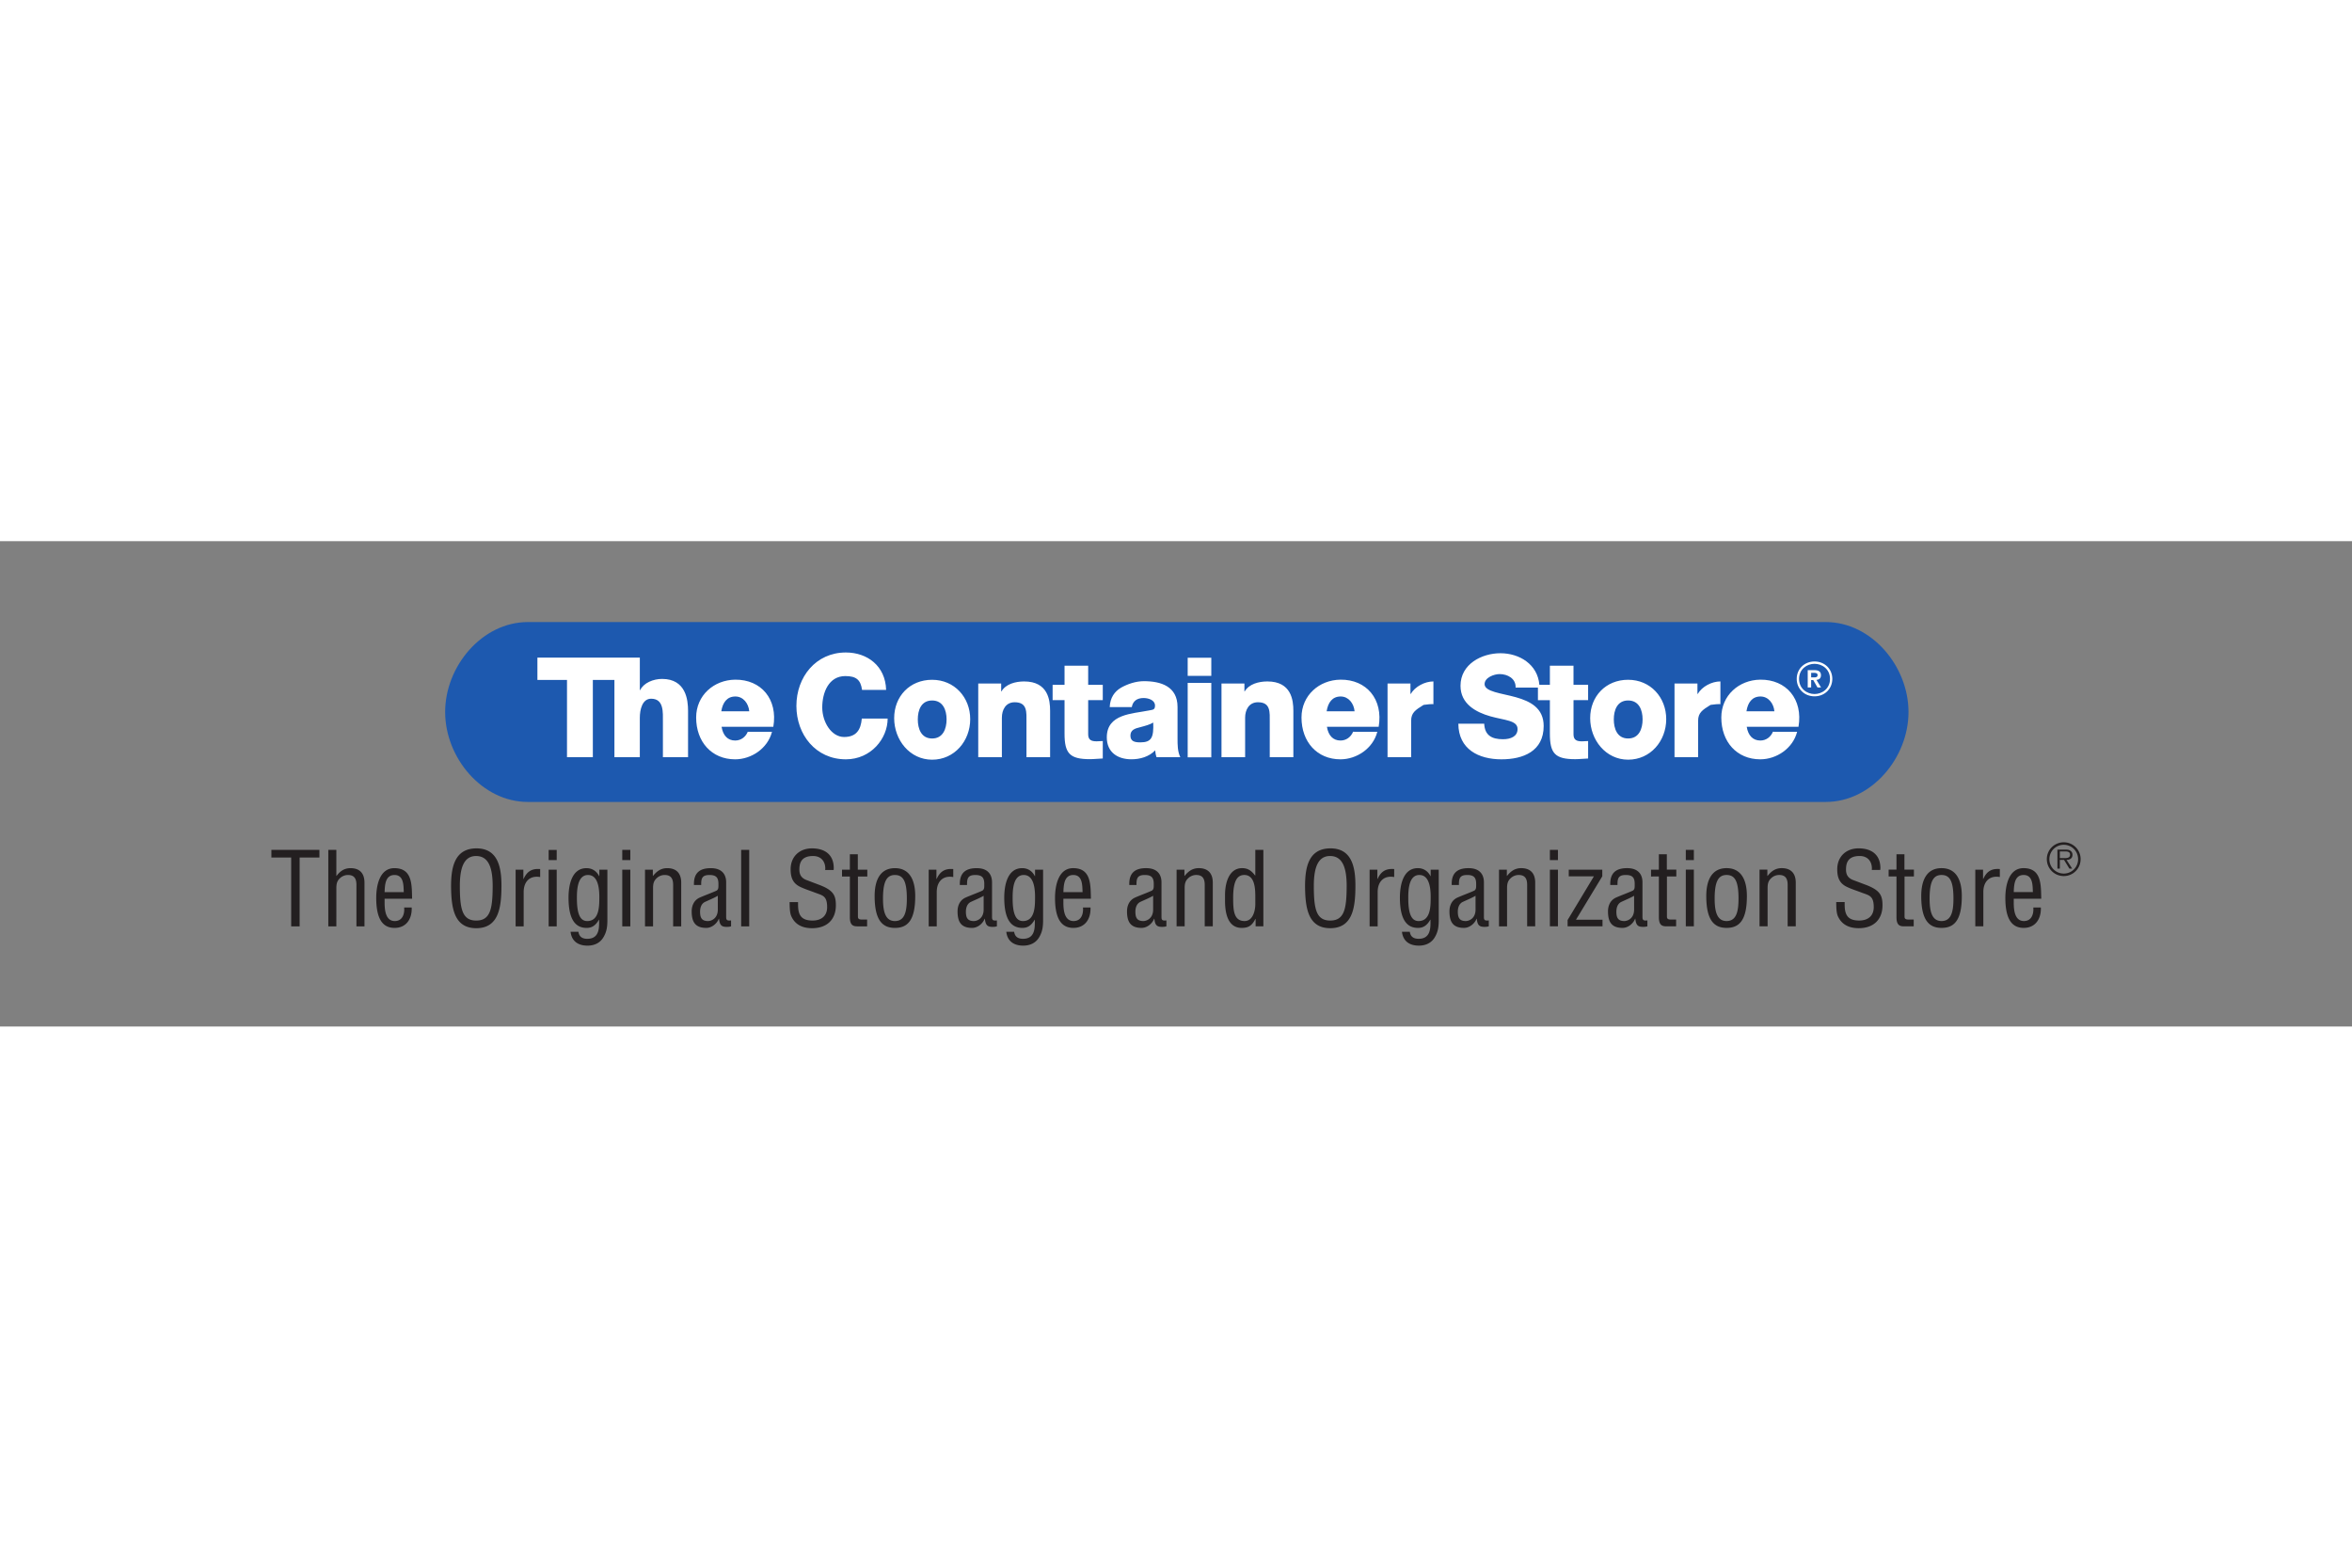
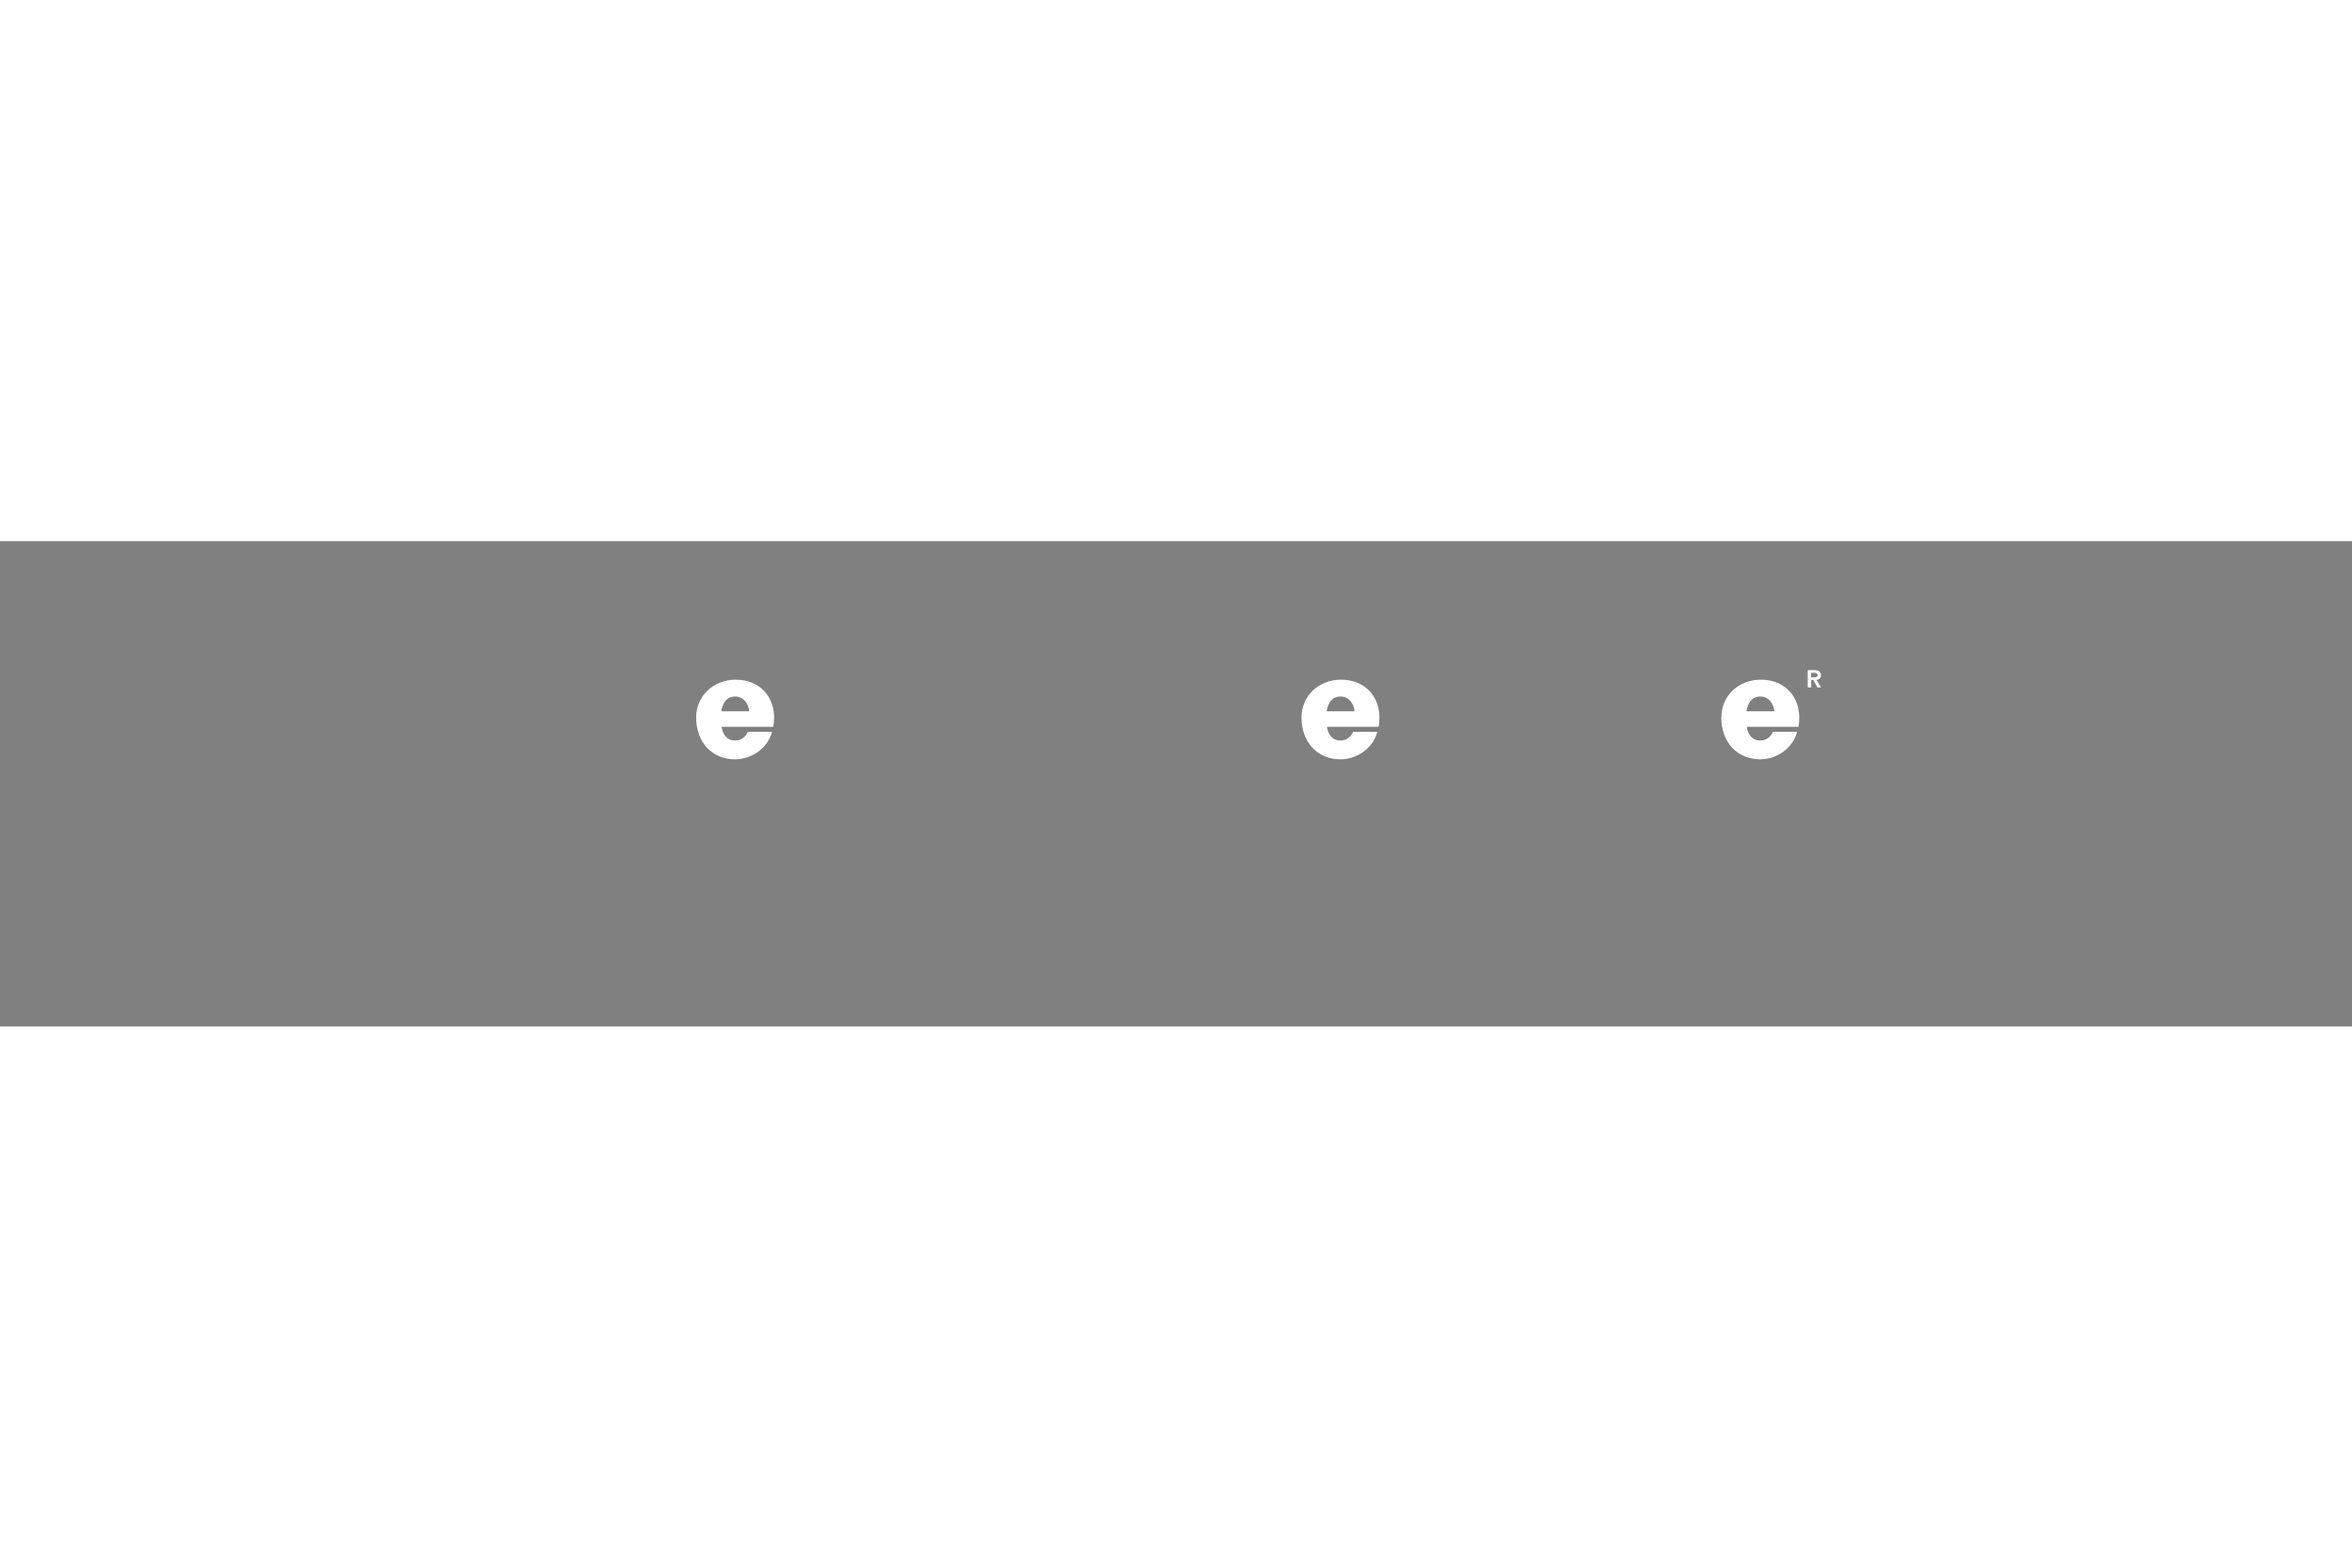
<svg xmlns="http://www.w3.org/2000/svg" height="800" width="1200" version="1.0" viewBox="-48.038 -14.322 416.326 85.93">
  <rect x="-48.038" y="-14.322" width="416.326" height="85.93" fill="#808080" stroke="none" />
-   <path d="M45.395 31.848c-8.084 0-14.637-7.805-14.637-15.924C30.757 7.808 37.311 0 45.395 0h229.75c8.082 0 14.64 7.808 14.64 15.924 0 8.119-6.558 15.924-14.64 15.924z" fill="#1d59af" />
-   <path d="M69.155 10.066c-1.524 0-3.248.68-3.885 1.989h-.052V6.291H47.089v3.953h5.237V23.93h4.575V10.244h3.819V23.93h4.497v-6.991c0-1.407.422-3.368 1.995-3.368 2.289 0 2.091 2.405 2.091 4.156v6.202h4.451V15.704c0-1.854-.344-5.638-4.6-5.638m35.399 1.943c-.244-1.779-1.039-2.447-2.961-2.447-2.951 0-4.085 2.929-4.085 5.55 0 2.616 1.646 5.236 3.86 5.236 2.144 0 2.97-1.236 3.141-3.26h4.576c0 3.526-2.941 7.214-7.396 7.214-5.312 0-8.755-4.349-8.755-9.461s3.442-9.456 8.755-9.456c3.79 0 7.004 2.373 7.126 6.625zm12.403 8.605c1.94 0 2.558-1.746 2.558-3.379 0-1.626-.618-3.351-2.558-3.351-1.946 0-2.535 1.725-2.535 3.351 0 1.633.589 3.379 2.535 3.379m0-10.393c3.959 0 6.741 3.119 6.741 6.971 0 3.856-2.783 7.175-6.741 7.175-3.964 0-6.718-3.499-6.718-7.354 0-3.854 2.754-6.793 6.718-6.793m8.163.662h4.06v1.396h.052c.757-1.312 2.484-1.765 4.009-1.765 4.256 0 4.6 3.335 4.6 5.189v8.226h-4.184V17.728c0-1.751.198-3.53-2.091-3.53-1.576 0-2.261 1.334-2.261 2.74v6.992h-4.185zm22.044 2.942H144.58v6.054c0 1.014.589 1.236 1.499 1.236.347 0 .715-.05 1.085-.05v3.089c-.762.025-1.526.121-2.29.121-3.567 0-4.479-1.036-4.479-4.521v-5.929h-2.111v-2.717h2.111V7.727h4.185v3.382h2.584zm6.642 7.476c1.992 0 2.389-.866 2.289-3.51-.588.369-1.401.58-2.311.825-.938.224-1.725.482-1.725 1.495 0 1.041.81 1.19 1.748 1.19m-5.414-6.242c.075-1.679.861-2.764 1.994-3.433 1.13-.641 2.606-1.159 4.06-1.159 3.025 0 5.952.936 5.952 4.567v5.607c0 1.089 0 2.274.491 3.286h-4.205c-.151-.398-.199-.789-.247-1.209-1.084 1.136-2.684 1.581-4.207 1.581-2.434 0-4.353-1.239-4.353-3.881 0-4.174 4.524-4.168 7.431-4.759.714-.15 1.101-.083 1.101-.874 0-.961-1.153-1.334-2.015-1.334-1.153 0-1.894.521-2.094 1.605zm17.982-5.533h-4.181V6.313h4.181zm-4.181 1.246h4.181v13.178h-4.181zm5.984.111h4.059v1.396h.049c.767-1.312 2.486-1.765 4.016-1.765 4.251 0 4.598 3.335 4.598 5.189v8.226h-4.18V17.728c0-1.751.195-3.53-2.091-3.53-1.575 0-2.268 1.334-2.268 2.74v6.992h-4.183zm35.77 3.785c-1.454.896-2.199 1.399-2.199 2.809v6.451h-4.178v-13.045h4.056v1.844h.049c.766-1.308 2.489-2.214 4.014-2.214v4.041s-.066-.114-1.742.114m29.125-.843v-2.717h-2.586V7.727h-4.181v3.382h-1.86c-.306-3.641-3.549-5.59-6.893-5.59-3.299 0-7.067 1.911-7.067 5.764 0 3.235 2.766 4.688 5.276 5.401 2.534.718 4.822.7 4.822 2.255 0 1.311-1.209 1.805-2.585 1.805-1.942 0-3.223-.667-3.317-2.745h-4.579c.028 4.522 3.592 6.303 7.624 6.303 3.862 0 7.479-1.434 7.479-5.904 0-3.188-2.384-4.374-4.914-5.091-2.565-.716-5.543-.961-5.543-2.32 0-1.165 1.677-1.778 2.66-1.778 1.404 0 2.904.787 2.828 2.395h3.953v2.223h2.116v5.929c0 3.485.907 4.521 4.478 4.521.761 0 1.524-.096 2.29-.121v-3.089c-.372 0-.743.05-1.086.05-.909 0-1.5-.223-1.5-1.236v-6.054zm7.084 6.788c1.946 0 2.56-1.746 2.56-3.379 0-1.626-.614-3.351-2.56-3.351-1.94 0-2.536 1.725-2.536 3.351 0 1.633.596 3.379 2.536 3.379m0-10.393c3.96 0 6.742 3.119 6.742 6.971 0 3.856-2.783 7.175-6.742 7.175-3.958 0-6.718-3.499-6.718-7.354 0-3.854 2.76-6.793 6.718-6.793m14.59 4.447c-1.452.896-2.201 1.399-2.201 2.809v6.451h-4.178v-13.045h4.058v1.844h.052c.76-1.308 2.485-2.214 4.013-2.214v4.041s-.064-.114-1.744.114m15.252-4.606c0 1.762 1.355 3.091 3.151 3.091 1.798 0 3.15-1.329 3.15-3.091 0-1.754-1.353-3.078-3.15-3.078-1.796 0-3.151 1.324-3.151 3.078m.414 0c0-1.735 1.409-2.667 2.737-2.667 1.33 0 2.744.932 2.744 2.667 0 1.744-1.414 2.683-2.744 2.683-1.329 0-2.737-.939-2.737-2.683" fill="#fff" />
  <path d="M272.552 9.797h.54c.343 0 .6-.054.6-.429 0-.328-.354-.38-.632-.38h-.507zm-.606-1.285h1.154c.765 0 1.191.244 1.191.909 0 .564-.349.782-.795.82l.811 1.339h-.632l-.748-1.31h-.375v1.31h-.606zm-80.21 7.285c-.126-1.383-1.059-2.62-2.462-2.62-1.476 0-2.237 1.06-2.485 2.62zm-4.896 2.748c.25 1.526 1.067 2.428 2.405 2.428 1.008 0 1.833-.61 2.228-1.55l4.285.007c-.761 2.967-3.669 4.872-6.522 4.872-4.155 0-6.896-3.105-6.896-7.402 0-3.928 3.136-6.656 6.897-6.701 4.606-.051 7.594 3.462 6.764 8.346zm79.206-2.748c-.124-1.383-1.058-2.62-2.459-2.62-1.478 0-2.243 1.06-2.486 2.62zm-4.897 2.748c.251 1.526 1.067 2.428 2.411 2.428 1.006 0 1.833-.61 2.226-1.55l4.284.007c-.765 2.967-3.669 4.872-6.521 4.872-4.161 0-6.899-3.105-6.899-7.402 0-3.928 3.135-6.656 6.899-6.701 4.607-.051 7.595 3.462 6.763 8.346zM84.587 15.798c-.124-1.383-1.054-2.62-2.459-2.62-1.475 0-2.244 1.06-2.49 2.62zm-4.897 2.748c.249 1.526 1.066 2.428 2.405 2.428 1.012 0 1.836-.61 2.23-1.55l4.287.007c-.766 2.967-3.67 4.872-6.525 4.872-4.157 0-6.899-3.105-6.899-7.402 0-3.928 3.143-6.656 6.901-6.701 4.603-.051 7.594 3.462 6.759 8.346z" fill="#fff" />
-   <path d="M0 40.339h8.502v1.354h-3.5v12.181H3.505V41.692H0zm11.5 13.535h-1.425v-13.535h1.425v4.601h.035c.647-.861 1.393-1.369 2.471-1.369 1.504 0 2.471.792 2.471 2.564v7.739H15.054v-7.344c0-1.044-.34-1.749-1.496-1.749-.521 0-1.031.199-1.406.559-.579.521-.651 1.1-.651 1.823zm13.338-3.335v.234c0 1.856-1.009 3.375-3.031 3.375-1.896 0-3.25-1.265-3.25-5.308 0-2.111.561-5.269 3.211-5.269 3.254 0 3.07 3.067 3.143 5.411h-4.871v.634c0 1.264.126 3.32 1.804 3.32 1.244 0 1.675-1.044 1.675-2.09 0-.094-.019-.199-.019-.307zM23.432 47.812c-.051-1.174.021-3.031-1.641-3.031-1.665 0-1.698 1.839-1.751 3.031zm12.87-7.745c3.88 0 4.423 3.518 4.423 6.589v.163c-.019 3.756-.507 7.381-4.463 7.381-3.947 0-4.418-3.625-4.457-7.381 0-3.105.47-6.751 4.497-6.751m2.868 6.661c0-2.96-.594-5.308-2.94-5.308-2.274 0-2.87 2.348-2.87 5.308v.125c.018 3.919.416 5.994 2.902 5.994 2.491 0 2.889-2.075 2.908-5.994zm5.434-1.243h.036c.541-1.196 1.298-1.771 2.545-1.771.126 0 .253 0 .394.018v1.41c-.214-.037-.412-.056-.596-.056-1.479 0-2.325 1.081-2.325 2.706v6.081h-1.425v-10.035h1.371zm4.476-5.147h1.425v1.804h-1.425zm0 3.5h1.425v10.035h-1.425zm8.97-0h1.427v8.83c0 1.226-.092 2.161-.759 3.229-.632.994-1.659 1.39-2.757 1.39-1.613 0-2.806-.74-3.001-2.458h1.389c.129.902.705 1.248 1.571 1.248 2.002 0 2.094-1.712 2.094-2.889v-.486h-.036c-.596 1.028-1.244 1.446-2.166 1.446-1.894 0-3.214-1.321-3.214-5.364 0-2.111.522-5.214 3.179-5.214.921 0 1.75.45 2.237 1.409h.036zm-3.97 5.021c0 2.451.412 4.077 1.823 4.077 2.132 0 2.147-2.6 2.147-4.224v-.072c0-1.985-.415-3.86-2.004-3.86-1.897 0-1.966 2.726-1.966 4.079m8.03-8.521h1.427v1.804h-1.427zm0 3.5h1.427v10.035h-1.427zm5.413 1.101h.039c.685-.861 1.429-1.369 2.507-1.369 1.502 0 2.476.792 2.476 2.564v7.739h-1.429v-7.344c0-1.044-.344-1.749-1.498-1.749-.524 0-1.03.199-1.406.559-.579.521-.651 1.1-.651 1.823v6.711h-1.424v-10.035h1.385zm13.846 8.934c-.107.021-.216.04-.325.075-.144 0-.268.019-.398.019-.919 0-1.28-.239-1.406-1.446h-.037c-.339.885-1.261 1.626-2.219 1.626-2.004 0-2.586-1.121-2.586-2.944 0-.378.059-1.823 1.448-2.435.814-.362 2.835-1.119 3.019-1.262.251-.201.268-.491.268-.868v-.287c0-1.14-.434-1.57-1.587-1.57-1.248 0-1.464.541-1.464 1.621v.147h-1.284v-.199c0-1.933 1.03-2.78 2.98-2.78 2.547 0 2.724 1.821 2.724 2.489v6.156c0 .235.02.486.255.591.111.02.201.04.306.04.11 0 .217-.02.307-.02zm-2.345-5.414c-.706.415-1.499.725-2.257 1.083-.669.309-.882 1.05-.882 1.735 0 1.009.25 1.659 1.407 1.659.539 0 1.732-.415 1.732-2.04zm4.132-8.121h1.426v13.535h-1.426zm14.87 3.554c0-.086.022-.179.022-.253 0-1.279-.759-2.22-2.166-2.22-2.186 0-2.421 1.374-2.421 2.419 0 .943.415 1.52 1.284 1.844l2.146.812c2.564.956 3.03 1.859 3.03 3.643 0 2.565-1.605 4.062-4.205 4.062-1.331 0-2.925-.379-3.697-2.149-.289-.667-.271-1.749-.289-2.473h1.496v.416c0 1.768.47 2.853 2.565 2.853 1.516 0 2.583-.777 2.583-2.365 0-2.059-.833-2.076-2.205-2.601-.738-.286-1.931-.667-2.654-1.046-1.28-.647-1.603-1.73-1.603-3.066 0-2.236 1.566-3.701 3.769-3.701 2.368 0 3.864 1.174 3.864 3.504 0 .109-.018.216-.018.321zm5.779-.054h1.68v1.21h-1.661v7.095c0 .269.074.525.667.525h.96v1.205h-1.701c-.777 0-1.353-.195-1.353-1.641v-7.184h-1.389v-1.21h1.389V41.114h1.407zm6.568 10.309c-2.164 0-3.59-1.301-3.59-5.634 0-3.029 1.121-4.942 3.59-4.942 2.474 0 3.594 1.914 3.594 4.942 0 4.354-1.391 5.634-3.594 5.634m0-9.366c-1.459 0-2.11 1.153-2.11 4.188 0 2.362.454 3.967 2.11 3.967 1.7 0 2.111-1.605 2.111-3.967 0-3.035-.61-4.188-2.111-4.188m7.348.704h.036c.542-1.196 1.301-1.771 2.545-1.771.126 0 .254 0 .399.018v1.41c-.215-.037-.415-.056-.595-.056-1.482 0-2.329 1.081-2.329 2.706v6.081h-1.426v-10.035h1.37zm10.702 8.388c-.105.021-.212.04-.321.075-.145 0-.27.019-.399.019-.917 0-1.282-.239-1.409-1.446h-.036c-.344.885-1.259 1.626-2.221 1.626-2.001 0-2.578-1.121-2.578-2.944 0-.378.054-1.823 1.442-2.435.812-.362 2.835-1.119 3.013-1.262.256-.201.274-.491.274-.868v-.287c0-1.14-.434-1.57-1.59-1.57-1.244 0-1.461.541-1.461 1.621v.147h-1.279v-.199c0-1.933 1.026-2.78 2.978-2.78 2.546 0 2.724 1.821 2.724 2.489v6.156c0 .235.018.486.254.591.107.02.198.04.302.04.111 0 .22-.02.307-.02zm-2.346-5.414c-.701.415-1.498.725-2.254 1.083-.669.309-.886 1.05-.886 1.735 0 1.009.255 1.659 1.411 1.659.539 0 1.729-.415 1.729-2.04zm9.099-4.622h1.425v8.83c0 1.226-.091 2.161-.755 3.229-.637.994-1.664 1.39-2.766 1.39-1.605 0-2.795-.74-2.996-2.458h1.391c.13.902.705 1.248 1.573 1.248 2.004 0 2.09-1.712 2.09-2.889v-.486h-.034c-.595 1.028-1.242 1.446-2.165 1.446-1.895 0-3.214-1.321-3.214-5.364 0-2.111.521-5.214 3.178-5.214.92 0 1.751.45 2.235 1.409h.039zm-3.969 5.021c0 2.451.415 4.077 1.823 4.077 2.129 0 2.146-2.6 2.146-4.224v-.072c0-1.985-.415-3.86-2.006-3.86-1.895 0-1.962 2.726-1.962 4.079m13.786 1.679v.234c0 1.856-1.009 3.375-3.033 3.375-1.895 0-3.249-1.265-3.249-5.308 0-2.111.562-5.269 3.215-5.269 3.248 0 3.066 3.067 3.139 5.411h-4.874v.634c0 1.264.126 3.32 1.806 3.32 1.246 0 1.679-1.044 1.679-2.09 0-.094-.018-.199-.018-.307zm-1.406-2.726c-.055-1.174.018-3.031-1.641-3.031-1.66 0-1.699 1.839-1.754 3.031zm14.839 6.061c-.11.021-.219.04-.324.075-.146 0-.274.019-.4.019-.922 0-1.284-.239-1.407-1.446h-.039c-.34.885-1.262 1.626-2.22 1.626-2.002 0-2.581-1.121-2.581-2.944 0-.378.055-1.823 1.446-2.435.81-.362 2.834-1.119 3.015-1.262.25-.201.27-.491.27-.868v-.287c0-1.14-.436-1.57-1.59-1.57-1.244 0-1.464.541-1.464 1.621v.147h-1.278v-.199c0-1.933 1.026-2.78 2.976-2.78 2.545 0 2.726 1.821 2.726 2.489v6.156c0 .235.015.486.253.591.109.02.2.04.305.04.111 0 .216-.02.311-.02zm-2.348-5.414c-.705.415-1.501.725-2.26 1.083-.665.309-.882 1.05-.882 1.735 0 1.009.254 1.659 1.407 1.659.541 0 1.735-.415 1.735-2.04zm5.539-3.52h.04c.682-.861 1.424-1.369 2.505-1.369 1.496 0 2.474.792 2.474 2.564v7.739h-1.427v-7.344c0-1.044-.344-1.749-1.499-1.749-.524 0-1.028.199-1.405.559-.581.521-.647 1.1-.647 1.823v6.711h-1.429v-10.035h1.389zm12.546-4.601h1.425v13.535h-1.371v-1.316h-.037c-.613 1.192-1.225 1.59-2.438 1.59-2.783 0-2.94-3.414-2.94-4.839v-.902c0-2.744.976-4.836 3.015-4.836 1.028 0 1.641.434 2.308 1.299h.039zm0 8.356c0-1.371-.039-3.914-1.95-3.914-1.19 0-1.97.935-1.97 4.024 0 2.164.074 4.131 2.025 4.131 1.482 0 1.895-1.856 1.895-2.996zm13.301-8.628c3.882 0 4.419 3.518 4.419 6.589v.163c-.015 3.756-.502 7.381-4.459 7.381-3.947 0-4.421-3.625-4.455-7.381 0-3.105.468-6.751 4.495-6.751m2.871 6.661c0-2.96-.596-5.308-2.944-5.308-2.272 0-2.87 2.348-2.87 5.308v.125c.018 3.919.416 5.994 2.902 5.994 2.495 0 2.889-2.075 2.911-5.994zm5.434-1.243h.035c.54-1.196 1.298-1.771 2.545-1.771.128 0 .251 0 .399.018v1.41c-.217-.037-.419-.056-.599-.056-1.479 0-2.326 1.081-2.326 2.706v6.081h-1.425v-10.035h1.371zm9.437-1.647h1.427v8.83c0 1.226-.094 2.161-.756 3.229-.632.994-1.661 1.39-2.761 1.39-1.606 0-2.799-.74-2.995-2.458h1.389c.122.902.701 1.248 1.566 1.248 2.005 0 2.096-1.712 2.096-2.889v-.486h-.035c-.598 1.028-1.245 1.446-2.171 1.446-1.89 0-3.209-1.321-3.209-5.364 0-2.111.524-5.214 3.178-5.214.919 0 1.75.45 2.237 1.409h.034zm-3.967 5.021c0 2.451.416 4.077 1.82 4.077 2.129 0 2.147-2.6 2.147-4.224v-.072c0-1.985-.412-3.86-2.004-3.86-1.895 0-1.964 2.726-1.964 4.079m14.255 5.014c-.107.021-.216.04-.323.075-.145 0-.273.019-.4.019-.915 0-1.281-.239-1.406-1.446h-.034c-.343.885-1.268 1.626-2.225 1.626-1.998 0-2.576-1.121-2.576-2.944 0-.378.052-1.823 1.442-2.435.811-.362 2.833-1.119 3.016-1.262.246-.201.269-.491.269-.868v-.287c0-1.14-.435-1.57-1.589-1.57-1.246 0-1.462.541-1.462 1.621v.147h-1.28v-.199c0-1.933 1.028-2.78 2.975-2.78 2.547 0 2.729 1.821 2.729 2.489v6.156c0 .235.014.486.249.591.113.02.199.04.307.04.109 0 .221-.02.307-.02zm-2.346-5.414c-.703.415-1.495.725-2.251 1.083-.671.309-.886 1.05-.886 1.735 0 1.009.254 1.659 1.41 1.659.536 0 1.728-.415 1.728-2.04zm5.542-3.52h.036c.682-.861 1.425-1.369 2.51-1.369 1.495 0 2.471.792 2.471 2.564v7.739h-1.424v-7.344c0-1.044-.346-1.749-1.5-1.749a2.044 2.044 0 00-1.406.559c-.579.521-.651 1.1-.651 1.823v6.711h-1.427v-10.035h1.391zm7.617-4.601h1.425v1.804h-1.425zm0 3.5h1.425v10.035h-1.425zm3.137 10.035v-1.117l4.659-7.741h-4.456v-1.176h5.936v1.176l-4.657 7.688h4.696v1.171zm14.121 0c-.115.021-.223.04-.331.075-.144 0-.268.019-.393.019-.921 0-1.286-.239-1.41-1.446h-.036c-.344.885-1.26 1.626-2.223 1.626-2 0-2.578-1.121-2.578-2.944 0-.378.055-1.823 1.444-2.435.812-.362 2.833-1.119 3.013-1.262.253-.201.268-.491.268-.868v-.287c0-1.14-.427-1.57-1.584-1.57-1.246 0-1.462.541-1.462 1.621v.147h-1.281v-.199c0-1.933 1.026-2.78 2.978-2.78 2.547 0 2.725 1.821 2.725 2.489v6.156c0 .235.019.486.251.591.111.02.196.04.309.04.11 0 .215-.02.311-.02zm-2.35-5.414c-.705.415-1.498.725-2.256 1.083-.669.309-.882 1.05-.882 1.735 0 1.009.25 1.659 1.405 1.659.545 0 1.734-.415 1.734-2.04zm5.795-4.622h1.677v1.21h-1.66v7.095c0 .269.066.525.665.525h.96v1.205h-1.695c-.779 0-1.357-.195-1.357-1.641v-7.184H244.21v-1.21h1.387V41.114h1.41zm3.357-3.5h1.425v1.804h-1.425zm0 3.5h1.425v10.035h-1.425zm7.218 10.309c-2.171 0-3.595-1.301-3.595-5.634 0-3.029 1.123-4.942 3.595-4.942s3.594 1.914 3.594 4.942c0 4.354-1.391 5.634-3.594 5.634m0-9.366c-1.461 0-2.111 1.153-2.111 4.188 0 2.362.449 3.967 2.111 3.967 1.695 0 2.112-1.605 2.112-3.967 0-3.035-.611-4.188-2.112-4.188m7.219.159h.043c.682-.861 1.42-1.369 2.506-1.369 1.494 0 2.476.792 2.476 2.564v7.739h-1.434v-7.344c0-1.044-.345-1.749-1.494-1.749-.524 0-1.029.199-1.407.559-.58.521-.647 1.1-.647 1.823v6.711h-1.429v-10.035h1.386zm18.486-1.047c0-.086.016-.179.016-.253 0-1.279-.759-2.22-2.167-2.22-2.184 0-2.415 1.374-2.415 2.419 0 .943.412 1.52 1.279 1.844l2.149.812c2.561.956 3.03 1.859 3.03 3.643 0 2.565-1.604 4.062-4.204 4.062-1.339 0-2.924-.379-3.705-2.149-.282-.667-.268-1.749-.282-2.473h1.496v.416c0 1.768.469 2.853 2.564 2.853 1.519 0 2.581-.777 2.581-2.365 0-2.059-.833-2.076-2.201-2.601-.743-.286-1.934-.667-2.658-1.046-1.28-.647-1.601-1.73-1.601-3.066 0-2.236 1.565-3.701 3.769-3.701 2.366 0 3.869 1.174 3.869 3.504 0 .109-.022.216-.022.321zm5.775-.054h1.679v1.21h-1.66v7.095c0 .269.072.525.67.525h.954v1.205h-1.696c-.776 0-1.355-.195-1.355-1.641v-7.184h-1.389v-1.21h1.389V41.114h1.409zm6.567 10.309c-2.163 0-3.592-1.301-3.592-5.634 0-3.029 1.119-4.942 3.592-4.942 2.474 0 3.591 1.914 3.591 4.942 0 4.354-1.386 5.634-3.591 5.634m0-9.366c-1.461 0-2.11 1.153-2.11 4.188 0 2.362.45 3.967 2.11 3.967 1.698 0 2.11-1.605 2.11-3.967 0-3.035-.61-4.188-2.11-4.188m7.35.704h.037c.537-1.196 1.296-1.771 2.542-1.771.125 0 .255 0 .393.018v1.41c-.207-.037-.407-.056-.591-.056-1.481 0-2.331 1.081-2.331 2.706v6.081h-1.424v-10.035h1.374zm10.232 5.053v.234c0 1.856-1.016 3.375-3.035 3.375-1.895 0-3.25-1.265-3.25-5.308 0-2.111.564-5.269 3.219-5.269 3.245 0 3.066 3.067 3.138 5.411h-4.87v.634c0 1.264.124 3.32 1.801 3.32 1.248 0 1.675-1.044 1.675-2.09 0-.094-.015-.199-.015-.307zm-1.411-2.726c-.054-1.174.02-3.031-1.643-3.031-1.66 0-1.691 1.839-1.745 3.031zm8.45-5.838c0 1.67-1.333 2.999-2.981 2.999-1.66 0-3.002-1.329-3.002-2.999 0-1.655 1.343-2.98 3.002-2.98 1.649 0 2.981 1.325 2.981 2.98m-5.532.005c0 1.42 1.135 2.551 2.551 2.551 1.411 0 2.533-1.131 2.533-2.551 0-1.406-1.121-2.542-2.533-2.542-1.416 0-2.551 1.136-2.551 2.542m4.037 1.673h-.496l-.944-1.541h-.744v1.541h-.43v-3.357h1.478c.269 0 .556 0 .806.182.237.136.384.429.384.69v.03c0 .66-.472.907-1.056.914zm-1.315-1.861c.438 0 .94-.048.94-.614 0-.502-.449-.564-.864-.564h-.945V41.79z" fill="#231f20" />
</svg>